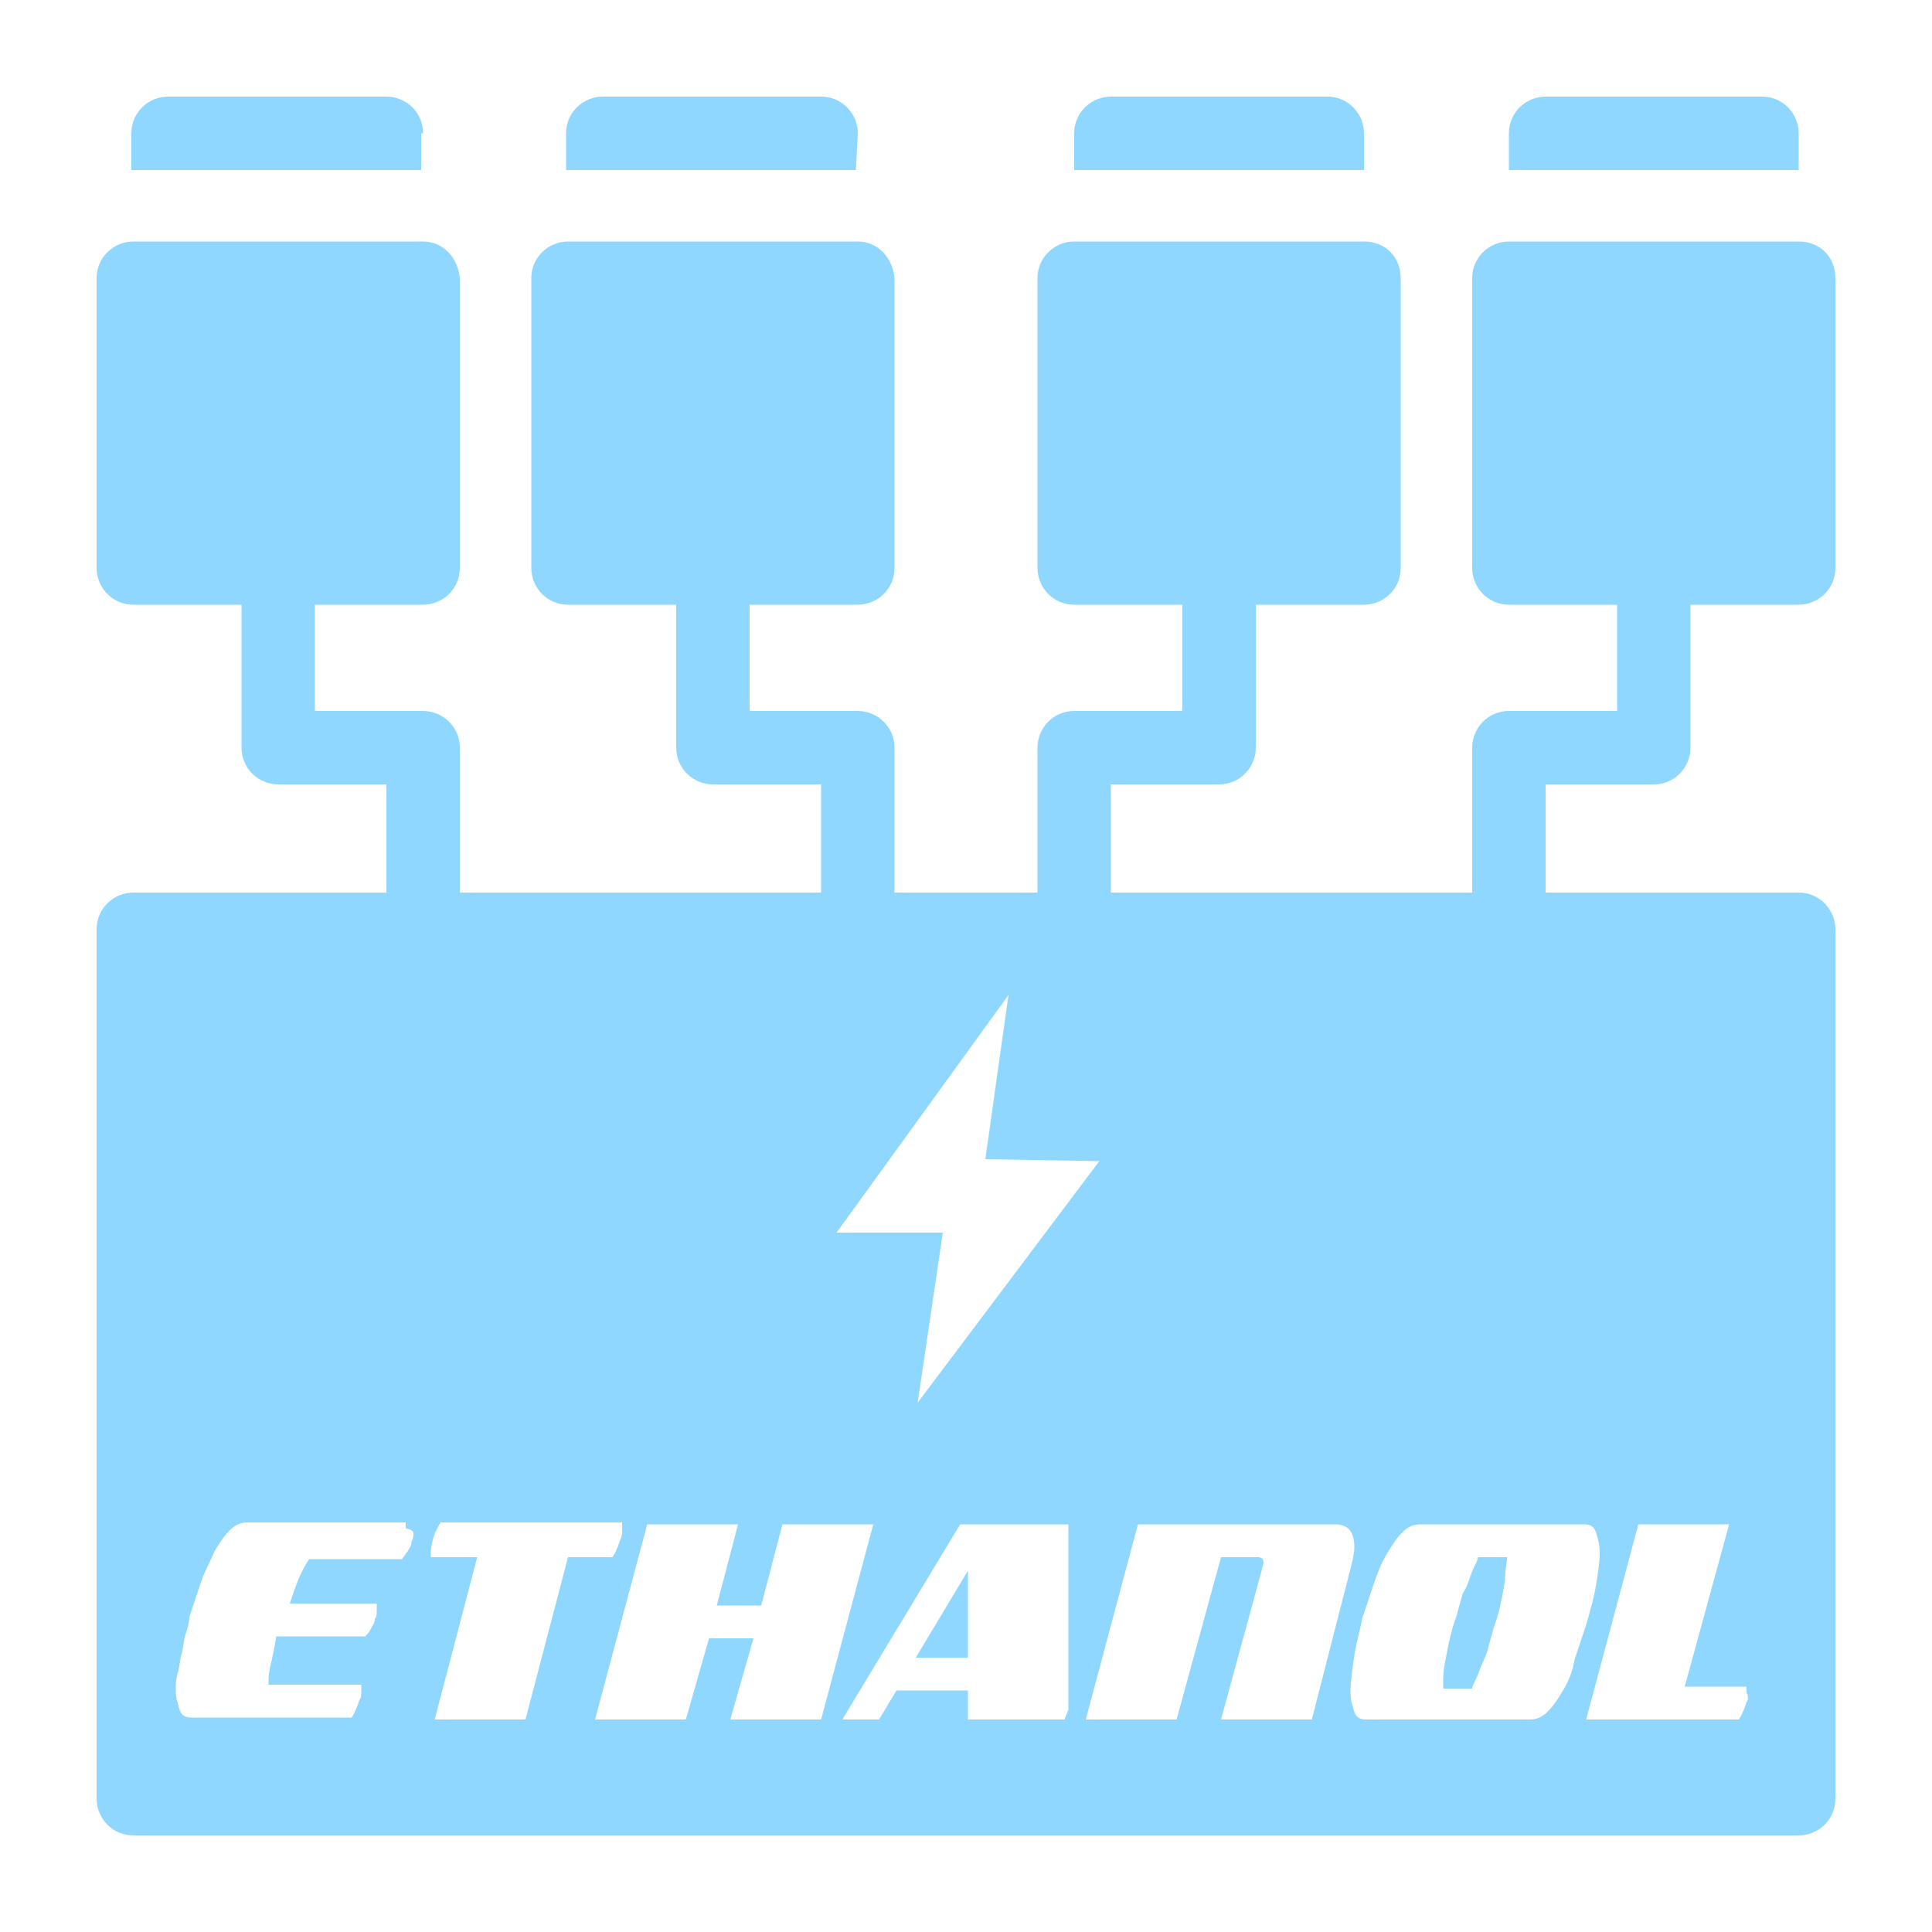
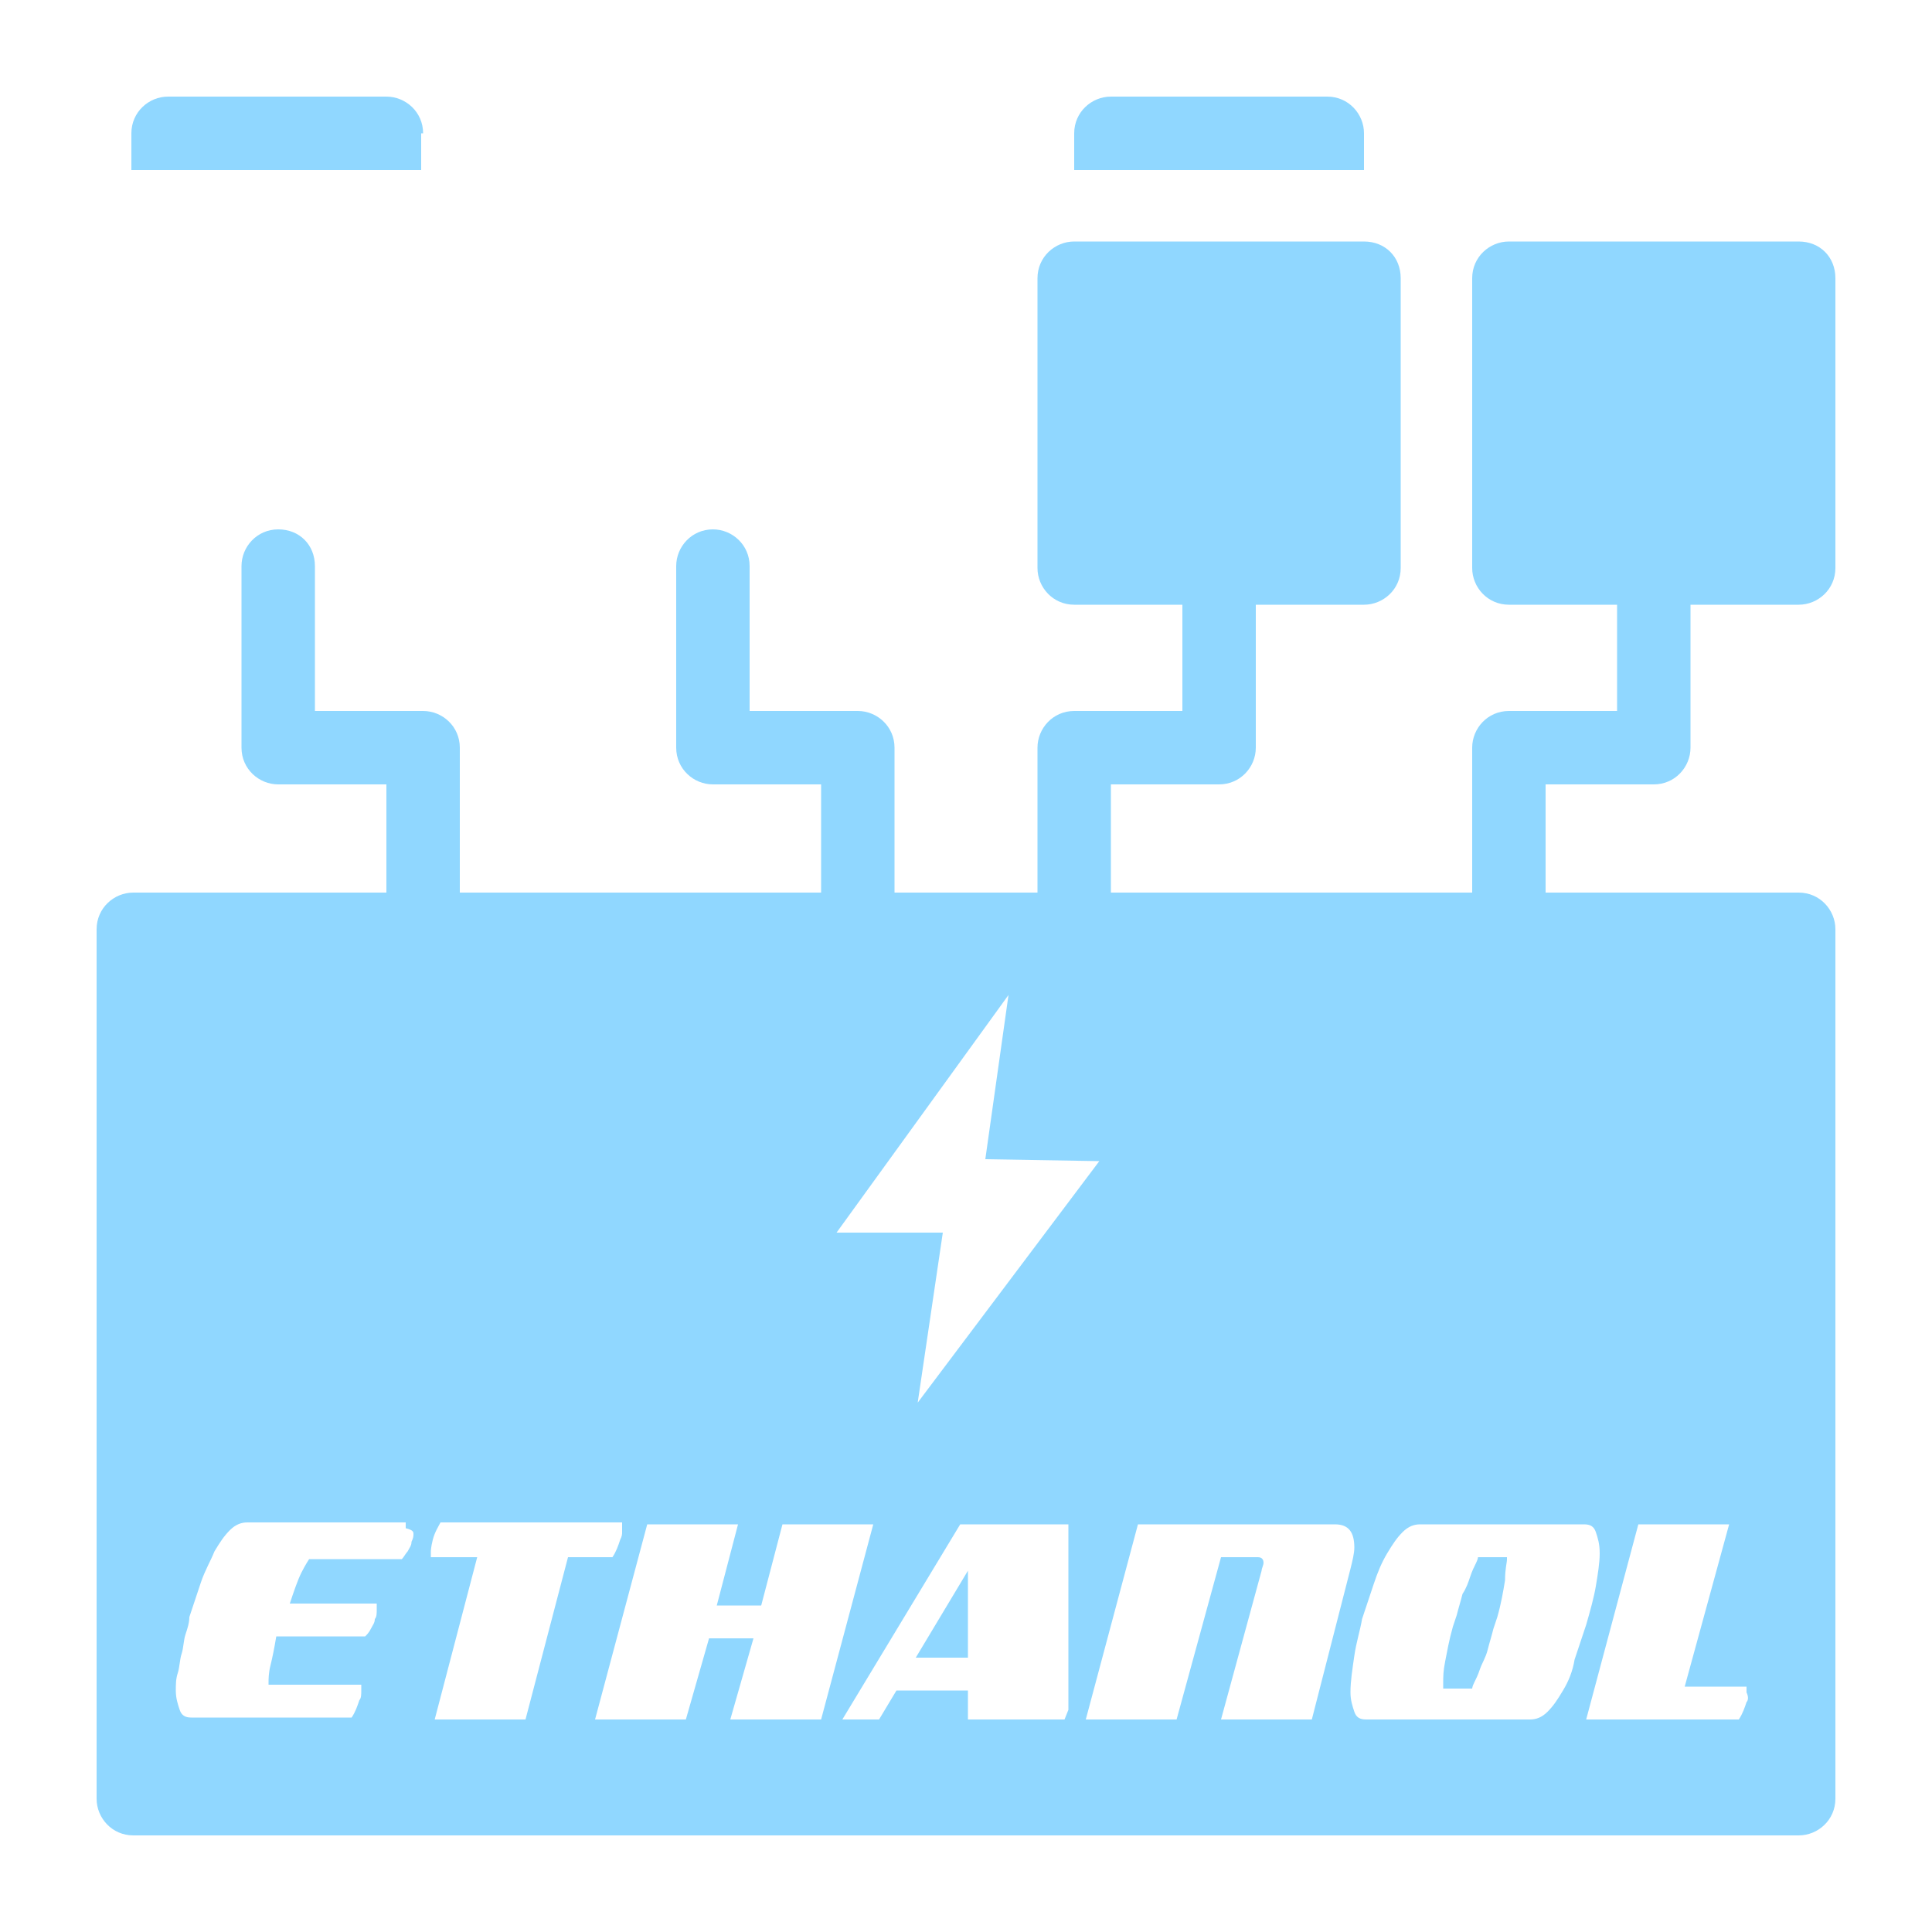
<svg xmlns="http://www.w3.org/2000/svg" version="1.1" id="Layer_1" x="0px" y="0px" viewBox="0 0 100 100" style="enable-background:new 0 0 100 100;" xml:space="preserve">
  <style type="text/css">
	.st0{fill:#90D7FF;}
</style>
  <path class="st0" d="M44.4,50c-1,0-1.9-0.8-1.9-1.9v-7.5h-5.6c-1,0-1.9-0.8-1.9-1.9v-9.4c0-1,0.8-1.9,1.9-1.9c1,0,1.9,0.8,1.9,1.9  v7.5h5.6c1,0,1.9,0.8,1.9,1.9v9.4C46.2,49.2,45.4,50,44.4,50z" />
  <path class="st0" d="M21.9,50c-1,0-1.9-0.8-1.9-1.9v-7.5l-5.6,0c-1,0-1.9-0.8-1.9-1.9v-9.4c0-1,0.8-1.9,1.9-1.9s1.9,0.8,1.9,1.9v7.5  h5.6c1,0,1.9,0.8,1.9,1.9v9.4C23.7,49.2,22.9,50,21.9,50L21.9,50z" />
  <path class="st0" d="M55.6,50c-1,0-1.9-0.8-1.9-1.9v-9.4c0-1,0.8-1.9,1.9-1.9h5.6v-7.5c0-1,0.8-1.9,1.9-1.9s1.9,0.8,1.9,1.9v9.4  c0,1-0.8,1.9-1.9,1.9h-5.6v7.5C57.5,49.2,56.7,50,55.6,50z" />
  <path class="st0" d="M78.1,50c-1,0-1.9-0.8-1.9-1.9v-9.4c0-1,0.8-1.9,1.9-1.9h5.6v-7.5c0-1,0.8-1.9,1.9-1.9c1,0,1.9,0.8,1.9,1.9v9.4  c0,1-0.8,1.9-1.9,1.9H80v7.5C80,49.2,79.2,50,78.1,50z" />
-   <path class="st0" d="M21.9,12.5h-15c-1,0-1.9,0.8-1.9,1.9v15c0,1,0.8,1.9,1.9,1.9h15c1,0,1.9-0.8,1.9-1.9v-15  C23.7,13.3,22.9,12.5,21.9,12.5z" />
  <path class="st0" d="M21.9,6.9C21.9,5.8,21,5,20,5H8.7c-1,0-1.9,0.8-1.9,1.9v1.9h15V6.9z" />
-   <path class="st0" d="M44.4,12.5h-15c-1,0-1.9,0.8-1.9,1.9v15c0,1,0.8,1.9,1.9,1.9h15c1,0,1.9-0.8,1.9-1.9v-15  C46.2,13.3,45.4,12.5,44.4,12.5z" />
-   <path class="st0" d="M44.4,6.9c0-1-0.8-1.9-1.9-1.9H31.2c-1,0-1.9,0.8-1.9,1.9v1.9h15L44.4,6.9z" />
  <path class="st0" d="M70.6,12.5h-15c-1,0-1.9,0.8-1.9,1.9v15c0,1,0.8,1.9,1.9,1.9h15c1,0,1.9-0.8,1.9-1.9v-15  C72.5,13.3,71.7,12.5,70.6,12.5z" />
  <path class="st0" d="M70.6,6.9c0-1-0.8-1.9-1.9-1.9H57.5c-1,0-1.9,0.8-1.9,1.9v1.9h15L70.6,6.9z" />
  <path class="st0" d="M93.1,12.5h-15c-1,0-1.9,0.8-1.9,1.9v15c0,1,0.8,1.9,1.9,1.9h15c1,0,1.9-0.8,1.9-1.9v-15  C95,13.3,94.2,12.5,93.1,12.5L93.1,12.5z" />
-   <path class="st0" d="M93.1,6.9c0-1-0.8-1.9-1.9-1.9H80c-1,0-1.9,0.8-1.9,1.9v1.9h15L93.1,6.9z" />
  <g>
    <path class="st0" d="M76.4,80.9c-0.1,0.2-0.2,0.4-0.3,0.7c-0.1,0.3-0.2,0.6-0.4,0.9c-0.1,0.4-0.2,0.7-0.3,1.1l-0.2,0.6   c-0.2,0.7-0.3,1.3-0.4,1.8c-0.1,0.5-0.1,0.8-0.1,1.1c0,0.2,0,0.2,0,0.3h1.5c0,0,0-0.1,0.1-0.3c0.1-0.2,0.2-0.4,0.3-0.7   c0.1-0.3,0.3-0.6,0.4-1c0.1-0.4,0.2-0.7,0.3-1.1l0.2-0.6c0.2-0.7,0.3-1.3,0.4-1.9c0-0.6,0.1-0.9,0.1-1.1v-0.1h-1.5   C76.5,80.6,76.5,80.7,76.4,80.9z" />
    <path class="st0" d="M50.1,82.9v-1.6l-2.7,4.5h2.7v-1.6c0-0.1,0-0.2,0-0.4c0-0.1,0-0.2,0-0.3s0-0.2,0-0.3   C50.1,83.1,50.1,83,50.1,82.9z" />
    <path class="st0" d="M95,48.1c0-1-0.8-1.9-1.9-1.9l0,0H6.9c-1,0-1.9,0.8-1.9,1.9v45c0,1,0.8,1.9,1.9,1.9h86.2c1,0,1.9-0.8,1.9-1.9   L95,48.1z M52.2,51.5L51,60l5.9,0.1l-9.4,12.5l1.3-8.8l-5.5,0L52.2,51.5z M21.4,79.4c0,0.1,0,0.2-0.1,0.4c0,0.2-0.1,0.3-0.2,0.5   c-0.1,0.1-0.2,0.3-0.3,0.4h-4.8c0,0-0.2,0.3-0.4,0.7c-0.2,0.4-0.4,1-0.6,1.6h4.5c0,0.1,0,0.2,0,0.3c0,0.2,0,0.4-0.1,0.5   c0,0.2-0.1,0.3-0.2,0.5c-0.1,0.2-0.2,0.3-0.3,0.4h-4.6c-0.1,0.6-0.2,1.1-0.3,1.5c-0.1,0.4-0.1,0.7-0.1,0.9v0.1h4.8   c0,0.1,0,0.1,0,0.2c0,0,0,0.1,0,0.1c0,0.2,0,0.4-0.1,0.5c-0.1,0.3-0.2,0.6-0.4,0.9h-8.3c-0.3,0-0.5-0.1-0.6-0.4   c-0.1-0.3-0.2-0.6-0.2-1c0-0.3,0-0.6,0.1-0.9s0.1-0.7,0.2-1c0.1-0.3,0.1-0.7,0.2-1c0.1-0.3,0.2-0.6,0.2-0.9   c0.2-0.6,0.4-1.2,0.6-1.8c0.2-0.6,0.5-1.1,0.7-1.6c0.3-0.5,0.5-0.8,0.8-1.1c0.3-0.3,0.6-0.4,0.9-0.4h8.2c0,0.1,0,0.1,0,0.2   c0,0,0,0.1,0,0.1C21.4,79.2,21.4,79.3,21.4,79.4z M27.2,89h-4.7l2.2-8.4h-2.4c0-0.1,0-0.1,0-0.2c0,0,0-0.1,0-0.1c0,0,0-0.2,0.1-0.6   c0.1-0.4,0.3-0.7,0.4-0.9h9.4c0,0.1,0,0.1,0,0.2c0,0,0,0.1,0,0.1c0,0,0,0.1,0,0.2c0,0.1,0,0.2-0.1,0.4c-0.1,0.3-0.2,0.6-0.4,0.9   h-2.3L27.2,89z M37.8,89l1.2-4.2h-2.3L35.5,89h-4.7l2.7-10.1h4.7l-1.1,4.2h2.3l1.1-4.2h4.7L42.5,89H37.8z M55.3,86.4   c0,0.4,0,0.7,0,0.9c0,0.3,0,0.5,0,0.7s0,0.3,0,0.5L55.1,89h-5v-1.5h-3.7L45.5,89h-1.9l6.1-10.1h5.6c0,1.5,0,2.7,0,3.7   c0,1,0,1.8,0,2.5C55.3,85.6,55.3,86,55.3,86.4z M63.2,89l2.1-7.7c0-0.1,0.1-0.3,0.1-0.4c0-0.2-0.1-0.3-0.3-0.3h-1.9L60.9,89h-4.7   l2.7-10.1h10.2c0.7,0,1,0.4,1,1.2c0,0.3-0.1,0.7-0.2,1.1L67.9,89H63.2z M80.9,87.5c-0.3,0.5-0.5,0.8-0.8,1.1   c-0.3,0.3-0.6,0.4-0.9,0.4h-8.5c-0.3,0-0.5-0.1-0.6-0.4c-0.1-0.3-0.2-0.6-0.2-1c0-0.6,0.1-1.2,0.2-1.9c0.1-0.7,0.3-1.3,0.4-1.9   c0.2-0.6,0.4-1.2,0.6-1.8c0.2-0.6,0.4-1.1,0.7-1.6c0.3-0.5,0.5-0.8,0.8-1.1c0.3-0.3,0.6-0.4,0.9-0.4H82c0.3,0,0.5,0.1,0.6,0.4   c0.1,0.3,0.2,0.6,0.2,1.1c0,0.5-0.1,1.1-0.2,1.7c-0.1,0.6-0.3,1.3-0.5,2c-0.2,0.6-0.4,1.2-0.6,1.8C81.4,86.5,81.2,87,80.9,87.5z    M90.4,88.1c-0.1,0.3-0.2,0.6-0.4,0.9h-7.9l2.7-10.1h4.7l-2.3,8.4h3.2c0,0.1,0,0.1,0,0.2s0,0.1,0,0.1C90.5,87.8,90.5,88,90.4,88.1z   " />
  </g>
</svg>